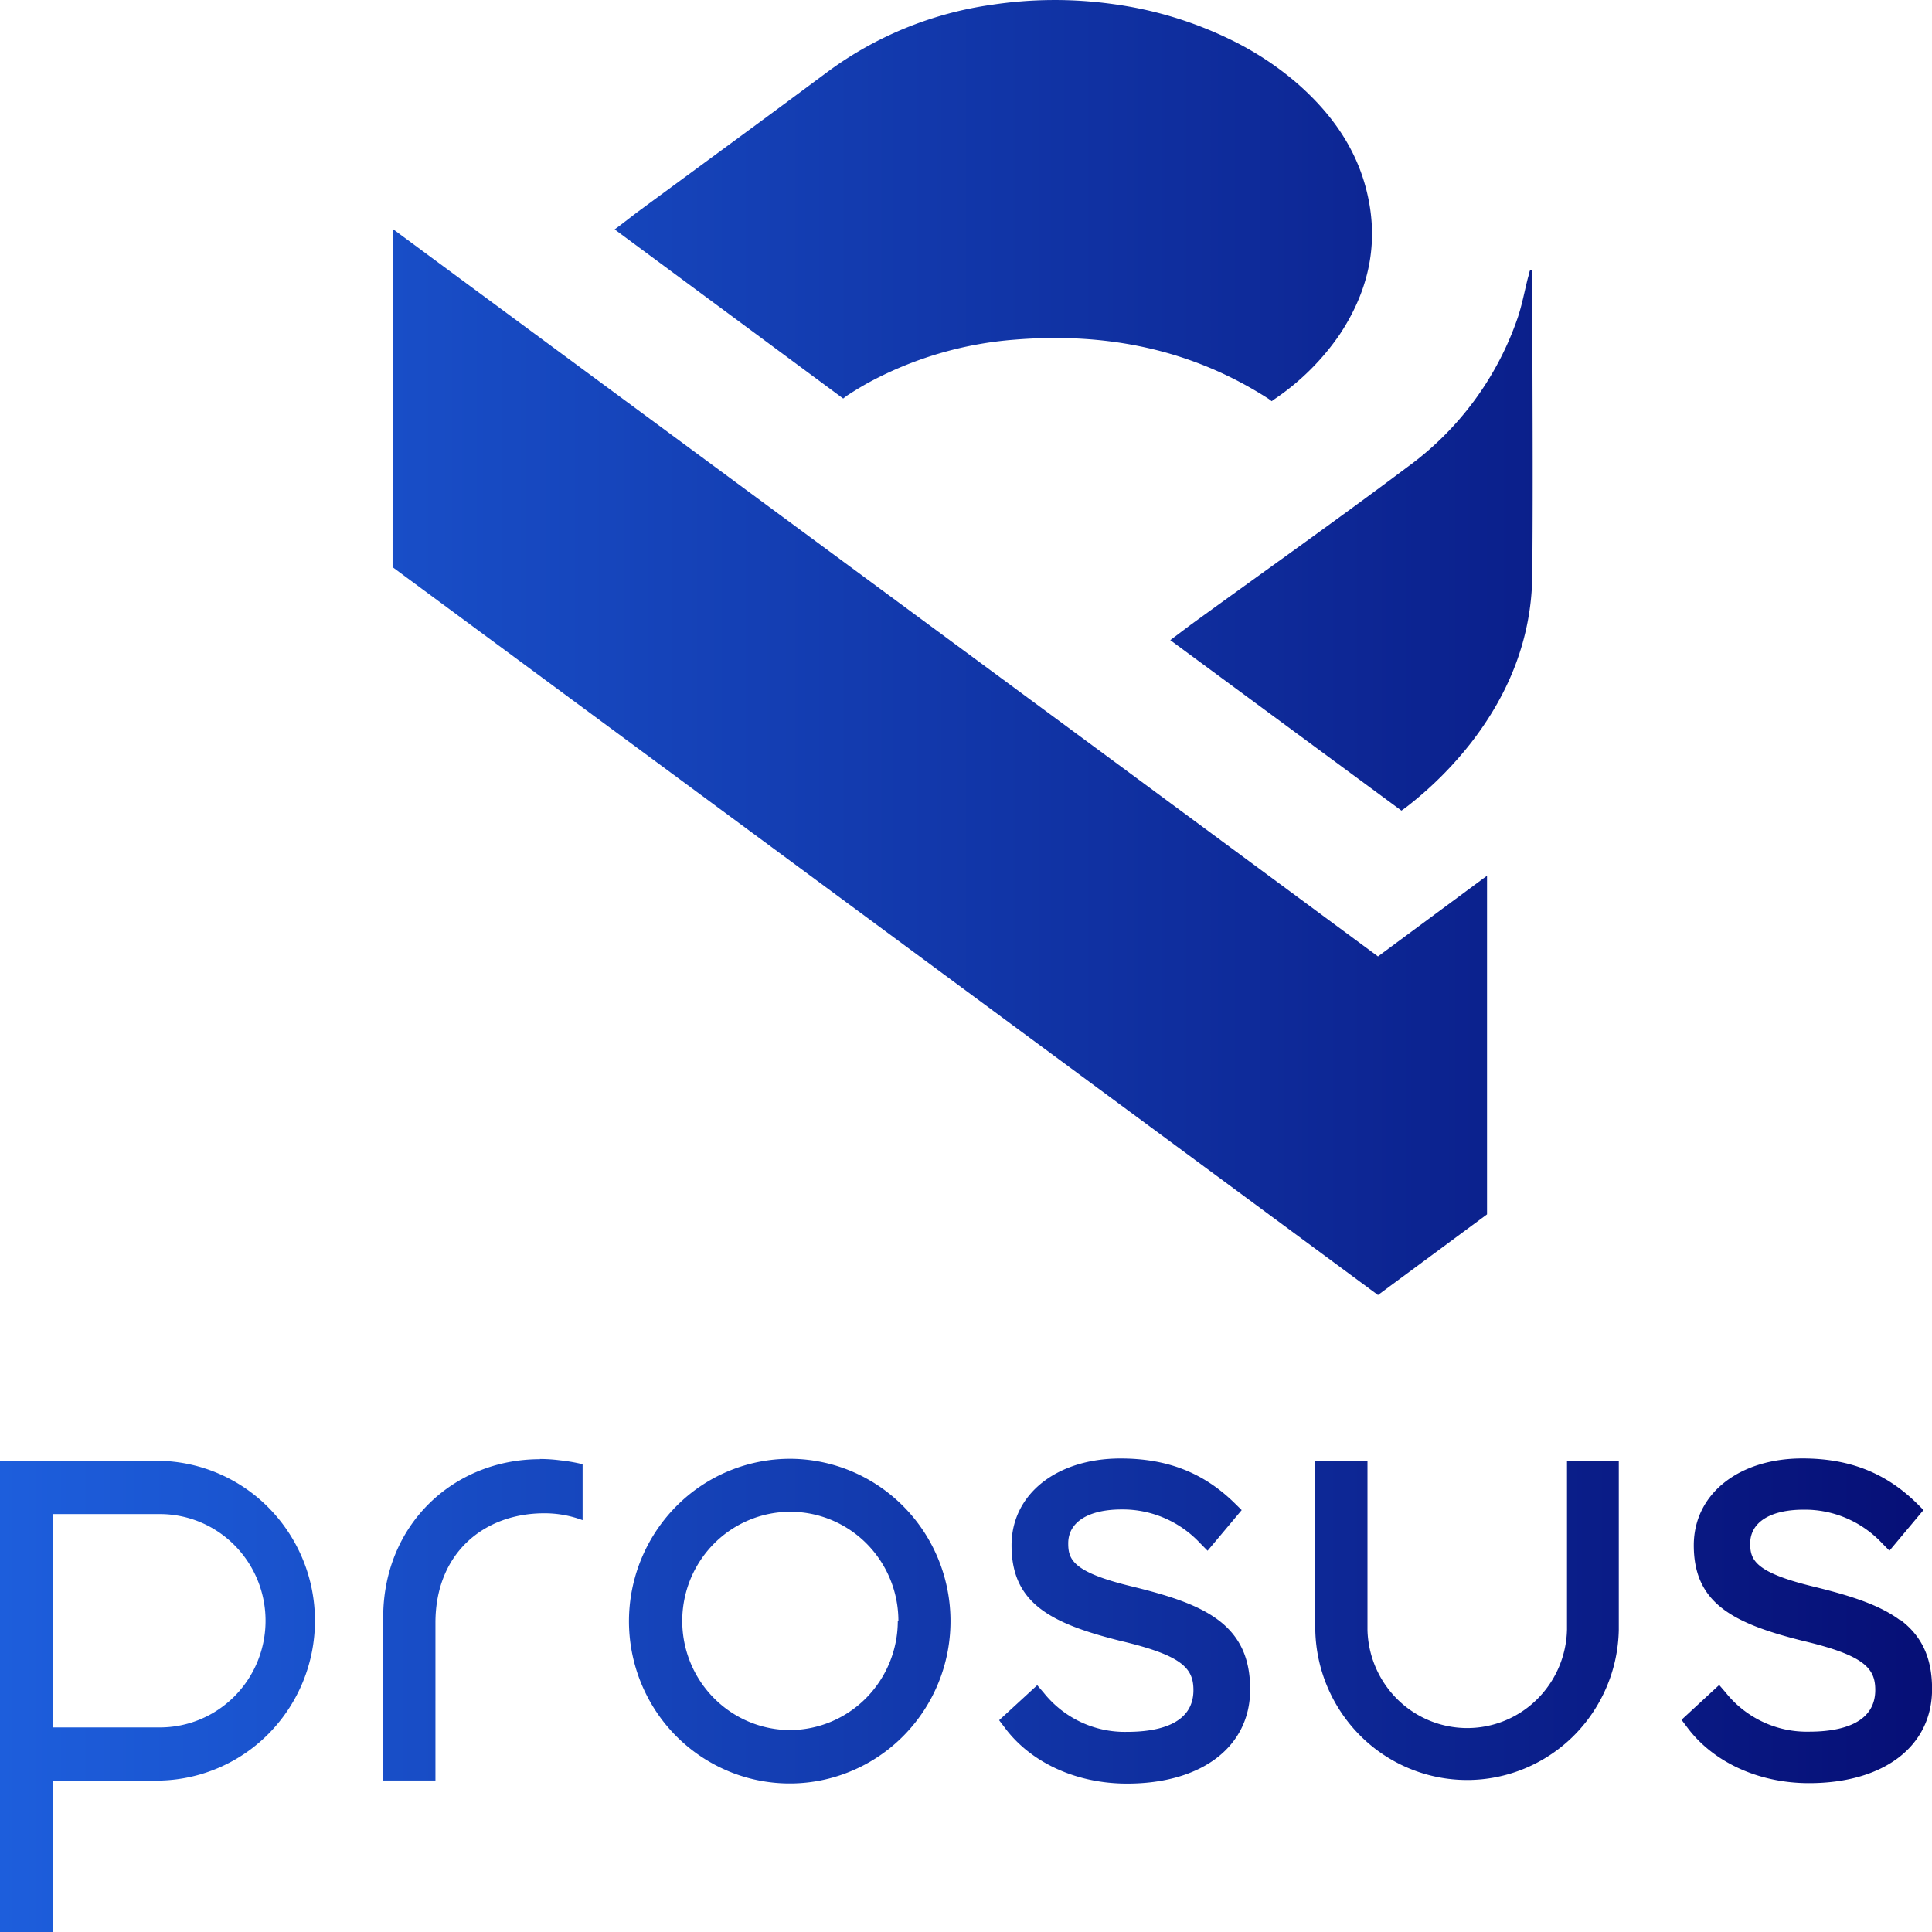
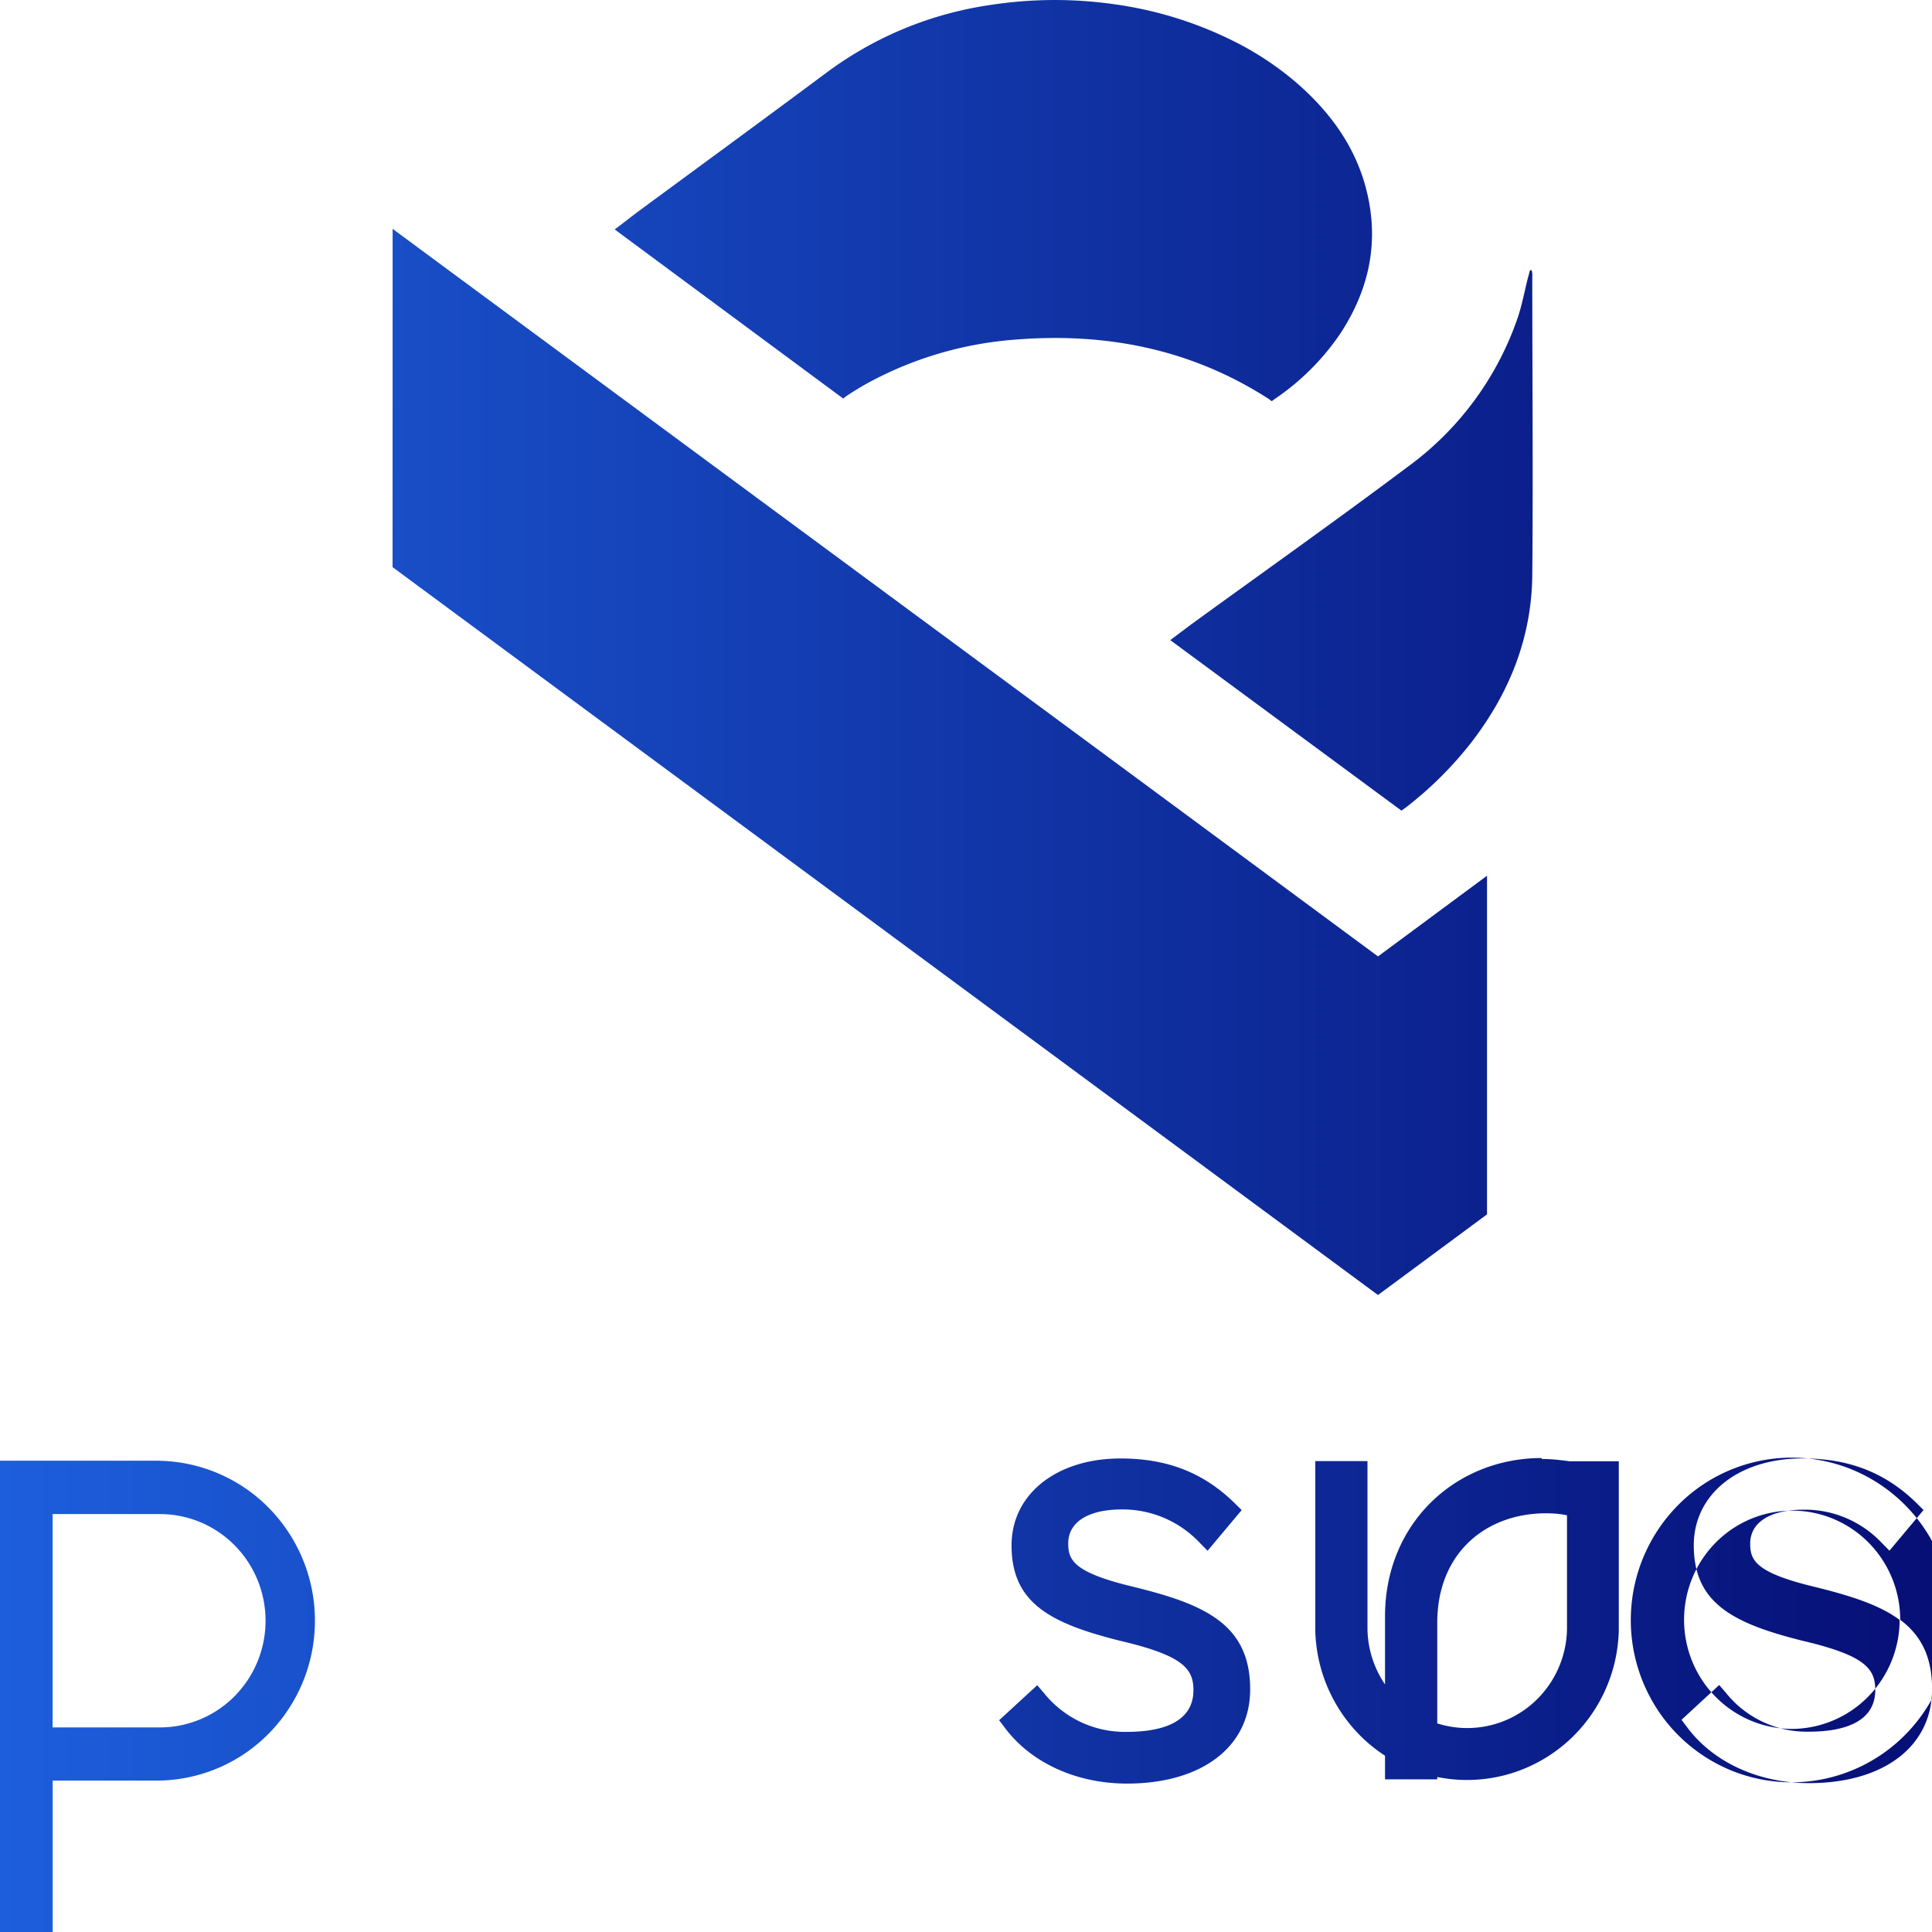
<svg xmlns="http://www.w3.org/2000/svg" viewBox="0 0 94 94" fill="none">
-   <path d="M19.103 11.134l3.004 2.22L37.24 24.527l17.407 12.847 12.398 9.16 5.305-3.926v16.476l-5.305 3.924L19.1 27.594l.003-16.46zm21.922 8.257s.132-.107.218-.163c.412-.268.836-.523 1.274-.75a17.796 17.796 0 0 1 6.83-1.95c4.427-.364 8.592.44 12.386 2.884l.14.108.152-.11c1.244-.84 2.32-1.91 3.17-3.155 1.326-2.01 1.873-4.198 1.382-6.592-.467-2.3-1.747-4.11-3.478-5.62-.98-.842-2.065-1.552-3.224-2.114A18.684 18.684 0 0 0 54.14.196a20.46 20.46 0 0 0-5.913.04 17.556 17.556 0 0 0-7.958 3.257c-3.035 2.26-6.086 4.493-9.13 6.733-.41.302-.793.616-1.234.935l11.12 8.23zm27.16 20.05l.233-.167a17.936 17.936 0 0 0 3.15-3.128c1.86-2.4 2.954-5.106 2.984-8.17.043-4.85 0-9.71 0-14.548a.762.762 0 0 0-.027-.264c-.026-.037-.082-.017-.102.033-.027.13-.053.22-.087.335-.16.634-.278 1.28-.484 1.9a14.99 14.99 0 0 1-5.395 7.306c-3.465 2.598-7.003 5.102-10.508 7.647l-1.01.76 11.25 8.297M7.78 84.046c1.364 0 2.67-.547 3.635-1.52a5.216 5.216 0 0 0 1.505-3.67 5.215 5.215 0 0 0-1.505-3.67 5.115 5.115 0 0 0-3.635-1.52H2.56v10.38h5.216m0-12.972a7.672 7.672 0 0 1 5.345 2.335 7.82 7.82 0 0 1 2.202 5.444 7.82 7.82 0 0 1-2.2 5.445 7.67 7.67 0 0 1-5.346 2.334H2.563V94H0V71.068h7.776m68.464 8.237a4.924 4.924 0 0 1-1.465 3.382 4.83 4.83 0 0 1-3.388 1.39A4.83 4.83 0 0 1 68 82.688a4.924 4.924 0 0 1-1.466-3.382v-8.217h-2.54v8.217a7.49 7.49 0 0 0 2.217 5.17 7.347 7.347 0 0 0 5.167 2.128c1.93 0 3.786-.764 5.166-2.128a7.492 7.492 0 0 0 2.217-5.17v-8.21h-2.52v8.21zm-16.978-.493c-.995-.74-2.39-1.185-4.198-1.627-2.868-.693-3.09-1.306-3.09-2.096 0-1.032.975-1.648 2.603-1.648a5.132 5.132 0 0 1 2.08.42c.655.282 1.247.7 1.737 1.224l.36.365 1.66-1.978-.313-.308c-1.52-1.504-3.29-2.203-5.58-2.203-3.116 0-5.305 1.738-5.305 4.226 0 2.796 1.86 3.79 5.305 4.65 3.015.71 3.545 1.34 3.545 2.395 0 1.675-1.75 2.03-3.223 2.03a5.02 5.02 0 0 1-2.25-.473 5.07 5.07 0 0 1-1.812-1.43l-.315-.367-1.854 1.704.254.335c1.263 1.72 3.488 2.748 5.968 2.748 3.648 0 5.992-1.798 5.992-4.58 0-1.51-.494-2.582-1.548-3.376m33.16 0c-.996-.74-2.392-1.185-4.196-1.627-2.865-.693-3.087-1.306-3.087-2.096 0-1.032.972-1.648 2.6-1.648a5.126 5.126 0 0 1 2.077.413 5.17 5.17 0 0 1 1.74 1.22l.358.362 1.657-1.978-.31-.31c-1.52-1.5-3.294-2.2-5.58-2.2-3.112 0-5.287 1.738-5.287 4.226 0 2.793 1.86 3.787 5.288 4.644 3.015.71 3.542 1.34 3.542 2.394 0 1.674-1.75 2.03-3.22 2.03a5.02 5.02 0 0 1-2.25-.476 5.068 5.068 0 0 1-1.81-1.43l-.314-.365-1.833 1.694.253.335c1.263 1.72 3.485 2.746 5.948 2.746 3.65 0 5.99-1.795 5.99-4.577 0-1.51-.494-2.58-1.55-3.37m-48.743.056c0-1.05-.308-2.077-.886-2.95a5.27 5.27 0 0 0-2.36-1.957 5.212 5.212 0 0 0-3.04-.302 5.244 5.244 0 0 0-2.692 1.454 5.327 5.327 0 0 0-1.438 2.72 5.358 5.358 0 0 0 .3 3.068 5.3 5.3 0 0 0 1.94 2.383 5.223 5.223 0 0 0 2.922.893 5.24 5.24 0 0 0 3.69-1.565 5.343 5.343 0 0 0 1.535-3.734m-5.255-7.9a7.77 7.77 0 0 1 4.345 1.334 7.883 7.883 0 0 1 2.88 3.546 7.97 7.97 0 0 1 .443 4.563 7.923 7.923 0 0 1-2.142 4.042 7.8 7.8 0 0 1-4.005 2.16 7.752 7.752 0 0 1-4.52-.45 7.838 7.838 0 0 1-3.51-2.908 7.953 7.953 0 0 1 .978-9.97 7.794 7.794 0 0 1 5.532-2.317zm-12.156.02c-4.208 0-7.627 3.186-7.627 7.702v7.93h2.542V78.955c0-3.405 2.378-5.327 5.29-5.327a5.26 5.26 0 0 1 1.87.334v-2.722a8.165 8.165 0 0 0-1.085-.188 7.75 7.75 0 0 0-.995-.067" fill="url(#paint0_linear_1801_814)" />
+   <path d="M19.103 11.134l3.004 2.22L37.24 24.527l17.407 12.847 12.398 9.16 5.305-3.926v16.476l-5.305 3.924L19.1 27.594l.003-16.46zm21.922 8.257s.132-.107.218-.163c.412-.268.836-.523 1.274-.75a17.796 17.796 0 0 1 6.83-1.95c4.427-.364 8.592.44 12.386 2.884l.14.108.152-.11c1.244-.84 2.32-1.91 3.17-3.155 1.326-2.01 1.873-4.198 1.382-6.592-.467-2.3-1.747-4.11-3.478-5.62-.98-.842-2.065-1.552-3.224-2.114A18.684 18.684 0 0 0 54.14.196a20.46 20.46 0 0 0-5.913.04 17.556 17.556 0 0 0-7.958 3.257c-3.035 2.26-6.086 4.493-9.13 6.733-.41.302-.793.616-1.234.935l11.12 8.23zm27.16 20.05l.233-.167a17.936 17.936 0 0 0 3.15-3.128c1.86-2.4 2.954-5.106 2.984-8.17.043-4.85 0-9.71 0-14.548a.762.762 0 0 0-.027-.264c-.026-.037-.082-.017-.102.033-.027.13-.053.22-.087.335-.16.634-.278 1.28-.484 1.9a14.99 14.99 0 0 1-5.395 7.306c-3.465 2.598-7.003 5.102-10.508 7.647l-1.01.76 11.25 8.297M7.78 84.046c1.364 0 2.67-.547 3.635-1.52a5.216 5.216 0 0 0 1.505-3.67 5.215 5.215 0 0 0-1.505-3.67 5.115 5.115 0 0 0-3.635-1.52H2.56v10.38h5.216m0-12.972a7.672 7.672 0 0 1 5.345 2.335 7.82 7.82 0 0 1 2.202 5.444 7.82 7.82 0 0 1-2.2 5.445 7.67 7.67 0 0 1-5.346 2.334H2.563V94H0V71.068h7.776m68.464 8.237a4.924 4.924 0 0 1-1.465 3.382 4.83 4.83 0 0 1-3.388 1.39A4.83 4.83 0 0 1 68 82.688a4.924 4.924 0 0 1-1.466-3.382v-8.217h-2.54v8.217a7.49 7.49 0 0 0 2.217 5.17 7.347 7.347 0 0 0 5.167 2.128c1.93 0 3.786-.764 5.166-2.128a7.492 7.492 0 0 0 2.217-5.17v-8.21h-2.52v8.21zm-16.978-.493c-.995-.74-2.39-1.185-4.198-1.627-2.868-.693-3.09-1.306-3.09-2.096 0-1.032.975-1.648 2.603-1.648a5.132 5.132 0 0 1 2.08.42c.655.282 1.247.7 1.737 1.224l.36.365 1.66-1.978-.313-.308c-1.52-1.504-3.29-2.203-5.58-2.203-3.116 0-5.305 1.738-5.305 4.226 0 2.796 1.86 3.79 5.305 4.65 3.015.71 3.545 1.34 3.545 2.395 0 1.675-1.75 2.03-3.223 2.03a5.02 5.02 0 0 1-2.25-.473 5.07 5.07 0 0 1-1.812-1.43l-.315-.367-1.854 1.704.254.335c1.263 1.72 3.488 2.748 5.968 2.748 3.648 0 5.992-1.798 5.992-4.58 0-1.51-.494-2.582-1.548-3.376m33.16 0c-.996-.74-2.392-1.185-4.196-1.627-2.865-.693-3.087-1.306-3.087-2.096 0-1.032.972-1.648 2.6-1.648a5.126 5.126 0 0 1 2.077.413 5.17 5.17 0 0 1 1.74 1.22l.358.362 1.657-1.978-.31-.31c-1.52-1.5-3.294-2.2-5.58-2.2-3.112 0-5.287 1.738-5.287 4.226 0 2.793 1.86 3.787 5.288 4.644 3.015.71 3.542 1.34 3.542 2.394 0 1.674-1.75 2.03-3.22 2.03a5.02 5.02 0 0 1-2.25-.476 5.068 5.068 0 0 1-1.81-1.43l-.314-.365-1.833 1.694.253.335c1.263 1.72 3.485 2.746 5.948 2.746 3.65 0 5.99-1.795 5.99-4.577 0-1.51-.494-2.58-1.55-3.37c0-1.05-.308-2.077-.886-2.95a5.27 5.27 0 0 0-2.36-1.957 5.212 5.212 0 0 0-3.04-.302 5.244 5.244 0 0 0-2.692 1.454 5.327 5.327 0 0 0-1.438 2.72 5.358 5.358 0 0 0 .3 3.068 5.3 5.3 0 0 0 1.94 2.383 5.223 5.223 0 0 0 2.922.893 5.24 5.24 0 0 0 3.69-1.565 5.343 5.343 0 0 0 1.535-3.734m-5.255-7.9a7.77 7.77 0 0 1 4.345 1.334 7.883 7.883 0 0 1 2.88 3.546 7.97 7.97 0 0 1 .443 4.563 7.923 7.923 0 0 1-2.142 4.042 7.8 7.8 0 0 1-4.005 2.16 7.752 7.752 0 0 1-4.52-.45 7.838 7.838 0 0 1-3.51-2.908 7.953 7.953 0 0 1 .978-9.97 7.794 7.794 0 0 1 5.532-2.317zm-12.156.02c-4.208 0-7.627 3.186-7.627 7.702v7.93h2.542V78.955c0-3.405 2.378-5.327 5.29-5.327a5.26 5.26 0 0 1 1.87.334v-2.722a8.165 8.165 0 0 0-1.085-.188 7.75 7.75 0 0 0-.995-.067" fill="url(#paint0_linear_1801_814)" />
  <defs>
    <linearGradient id="paint0_linear_1801_814" y1="47" x2="94" y2="47" gradientUnits="userSpaceOnUse">
      <stop stop-color="#1D5EDC" />
      <stop offset="1" stop-color="#060F76" />
    </linearGradient>
  </defs>
</svg>